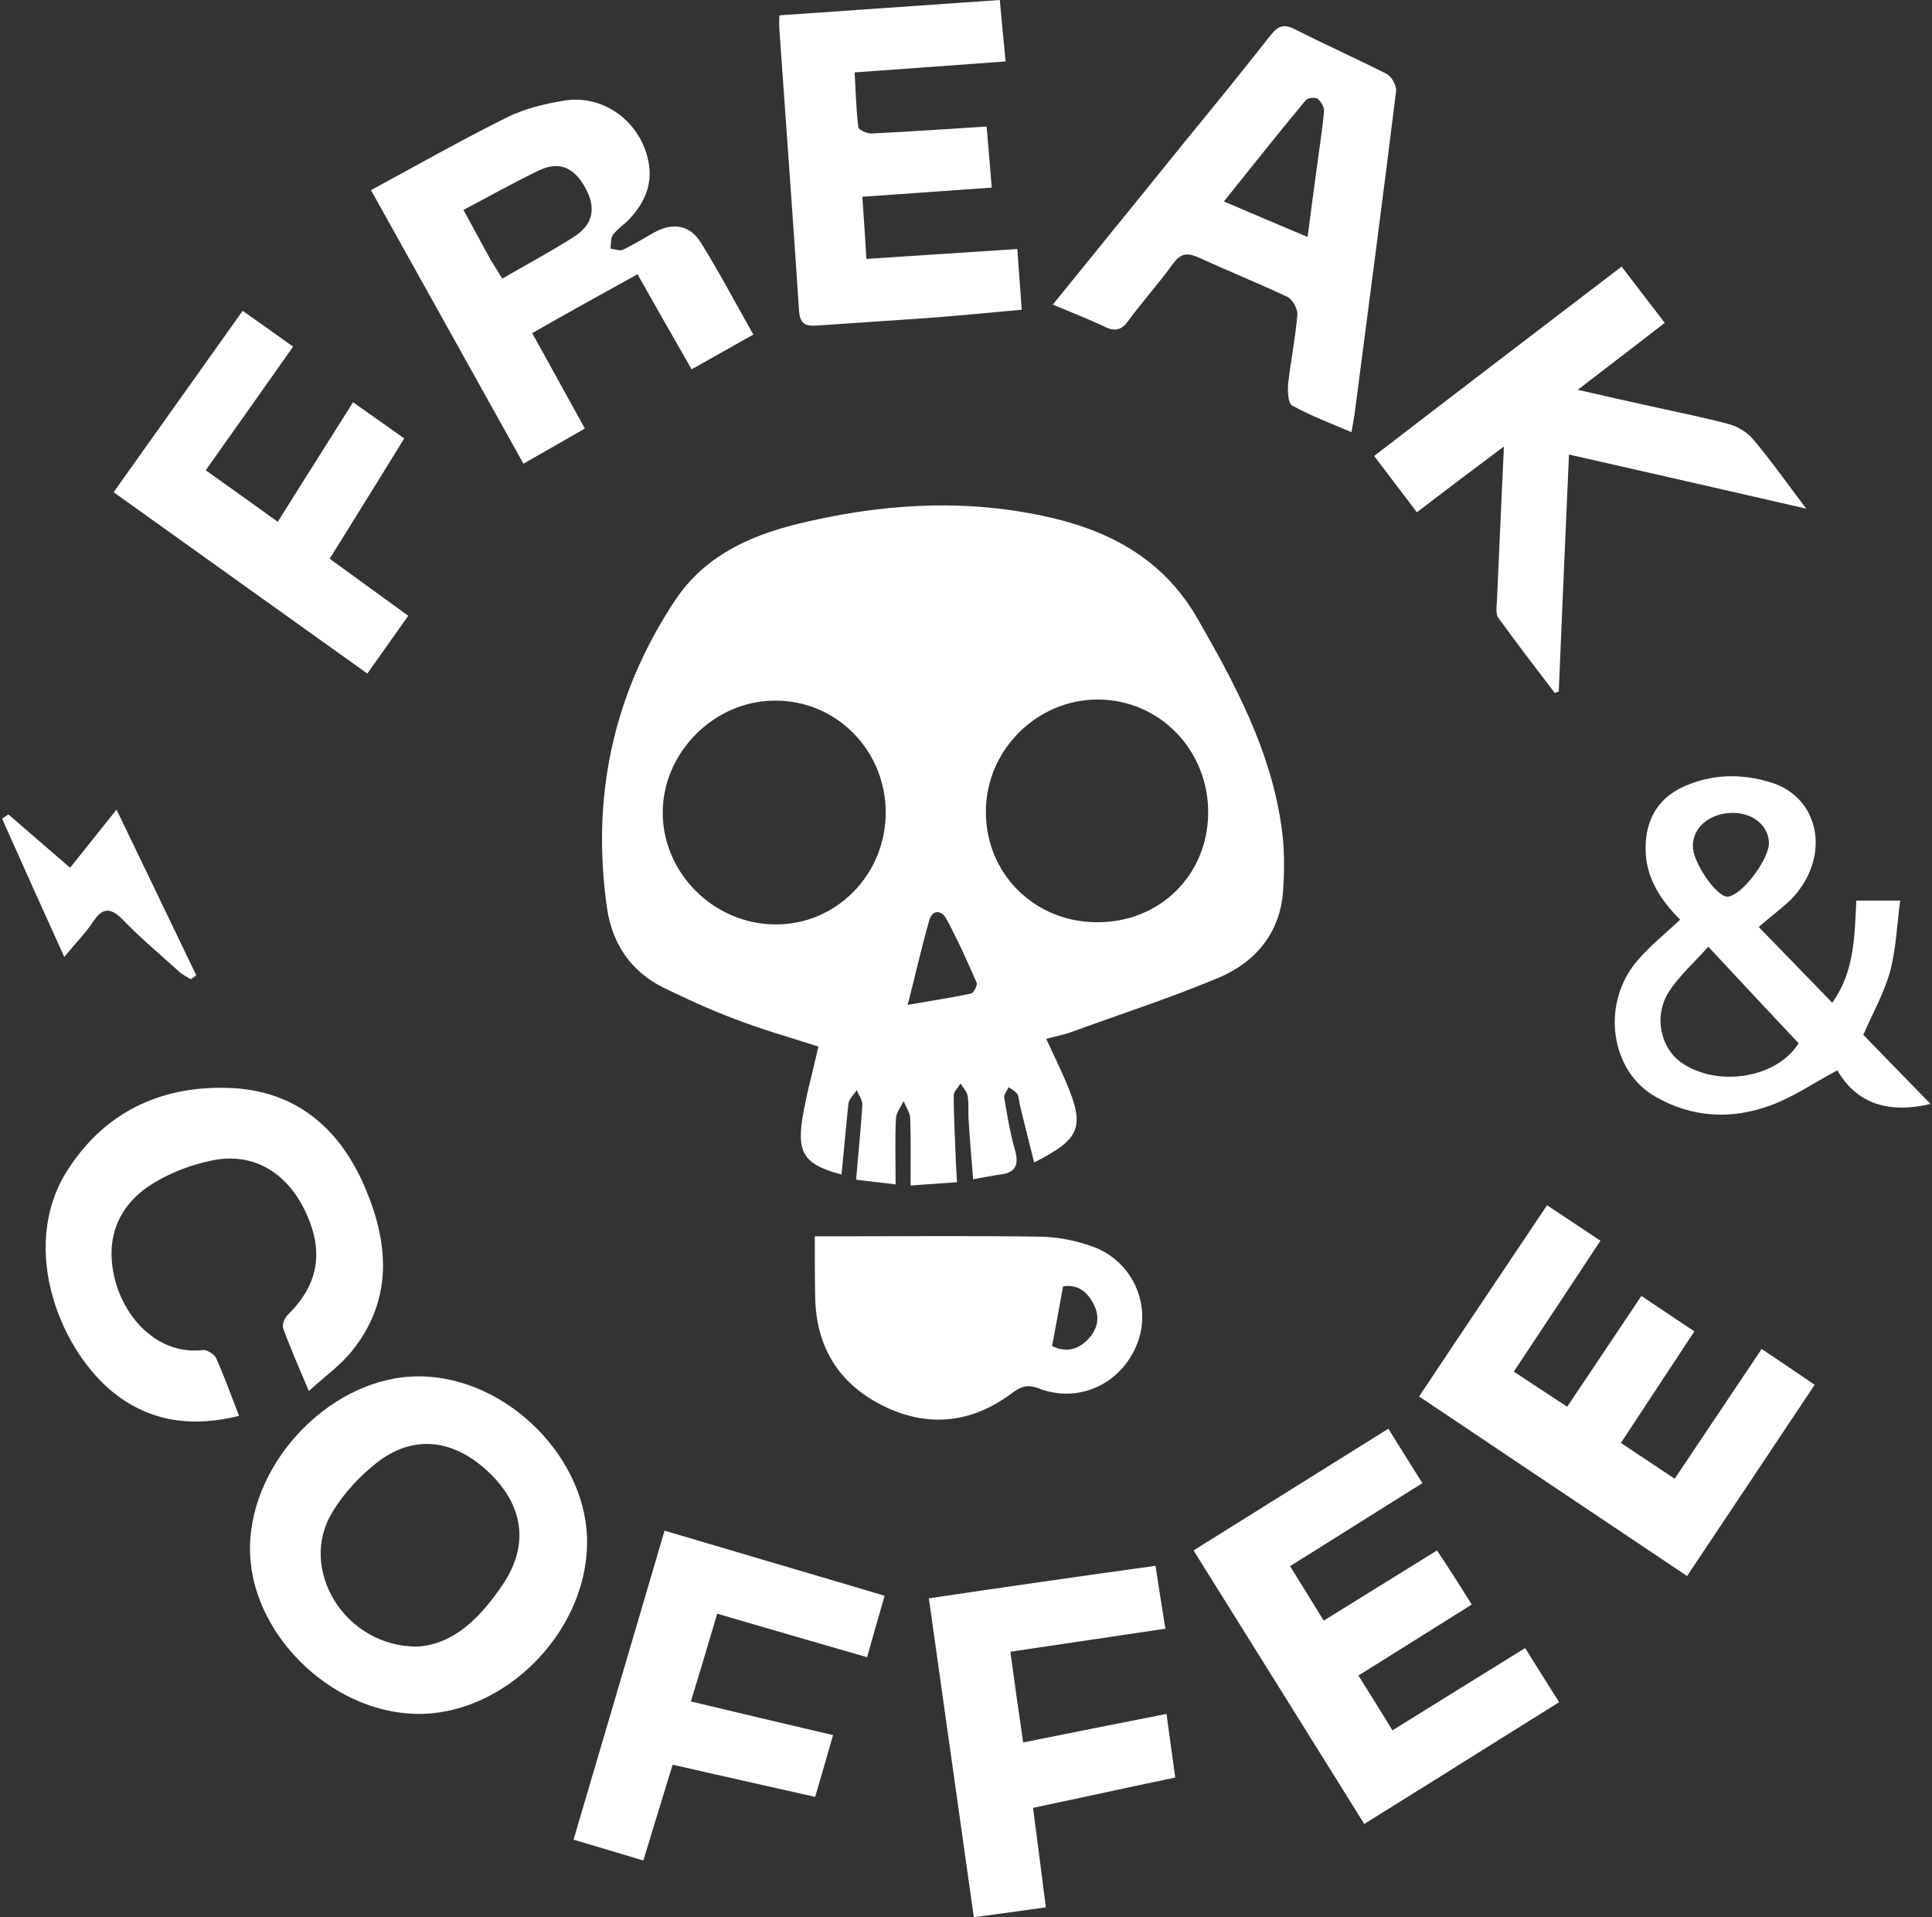
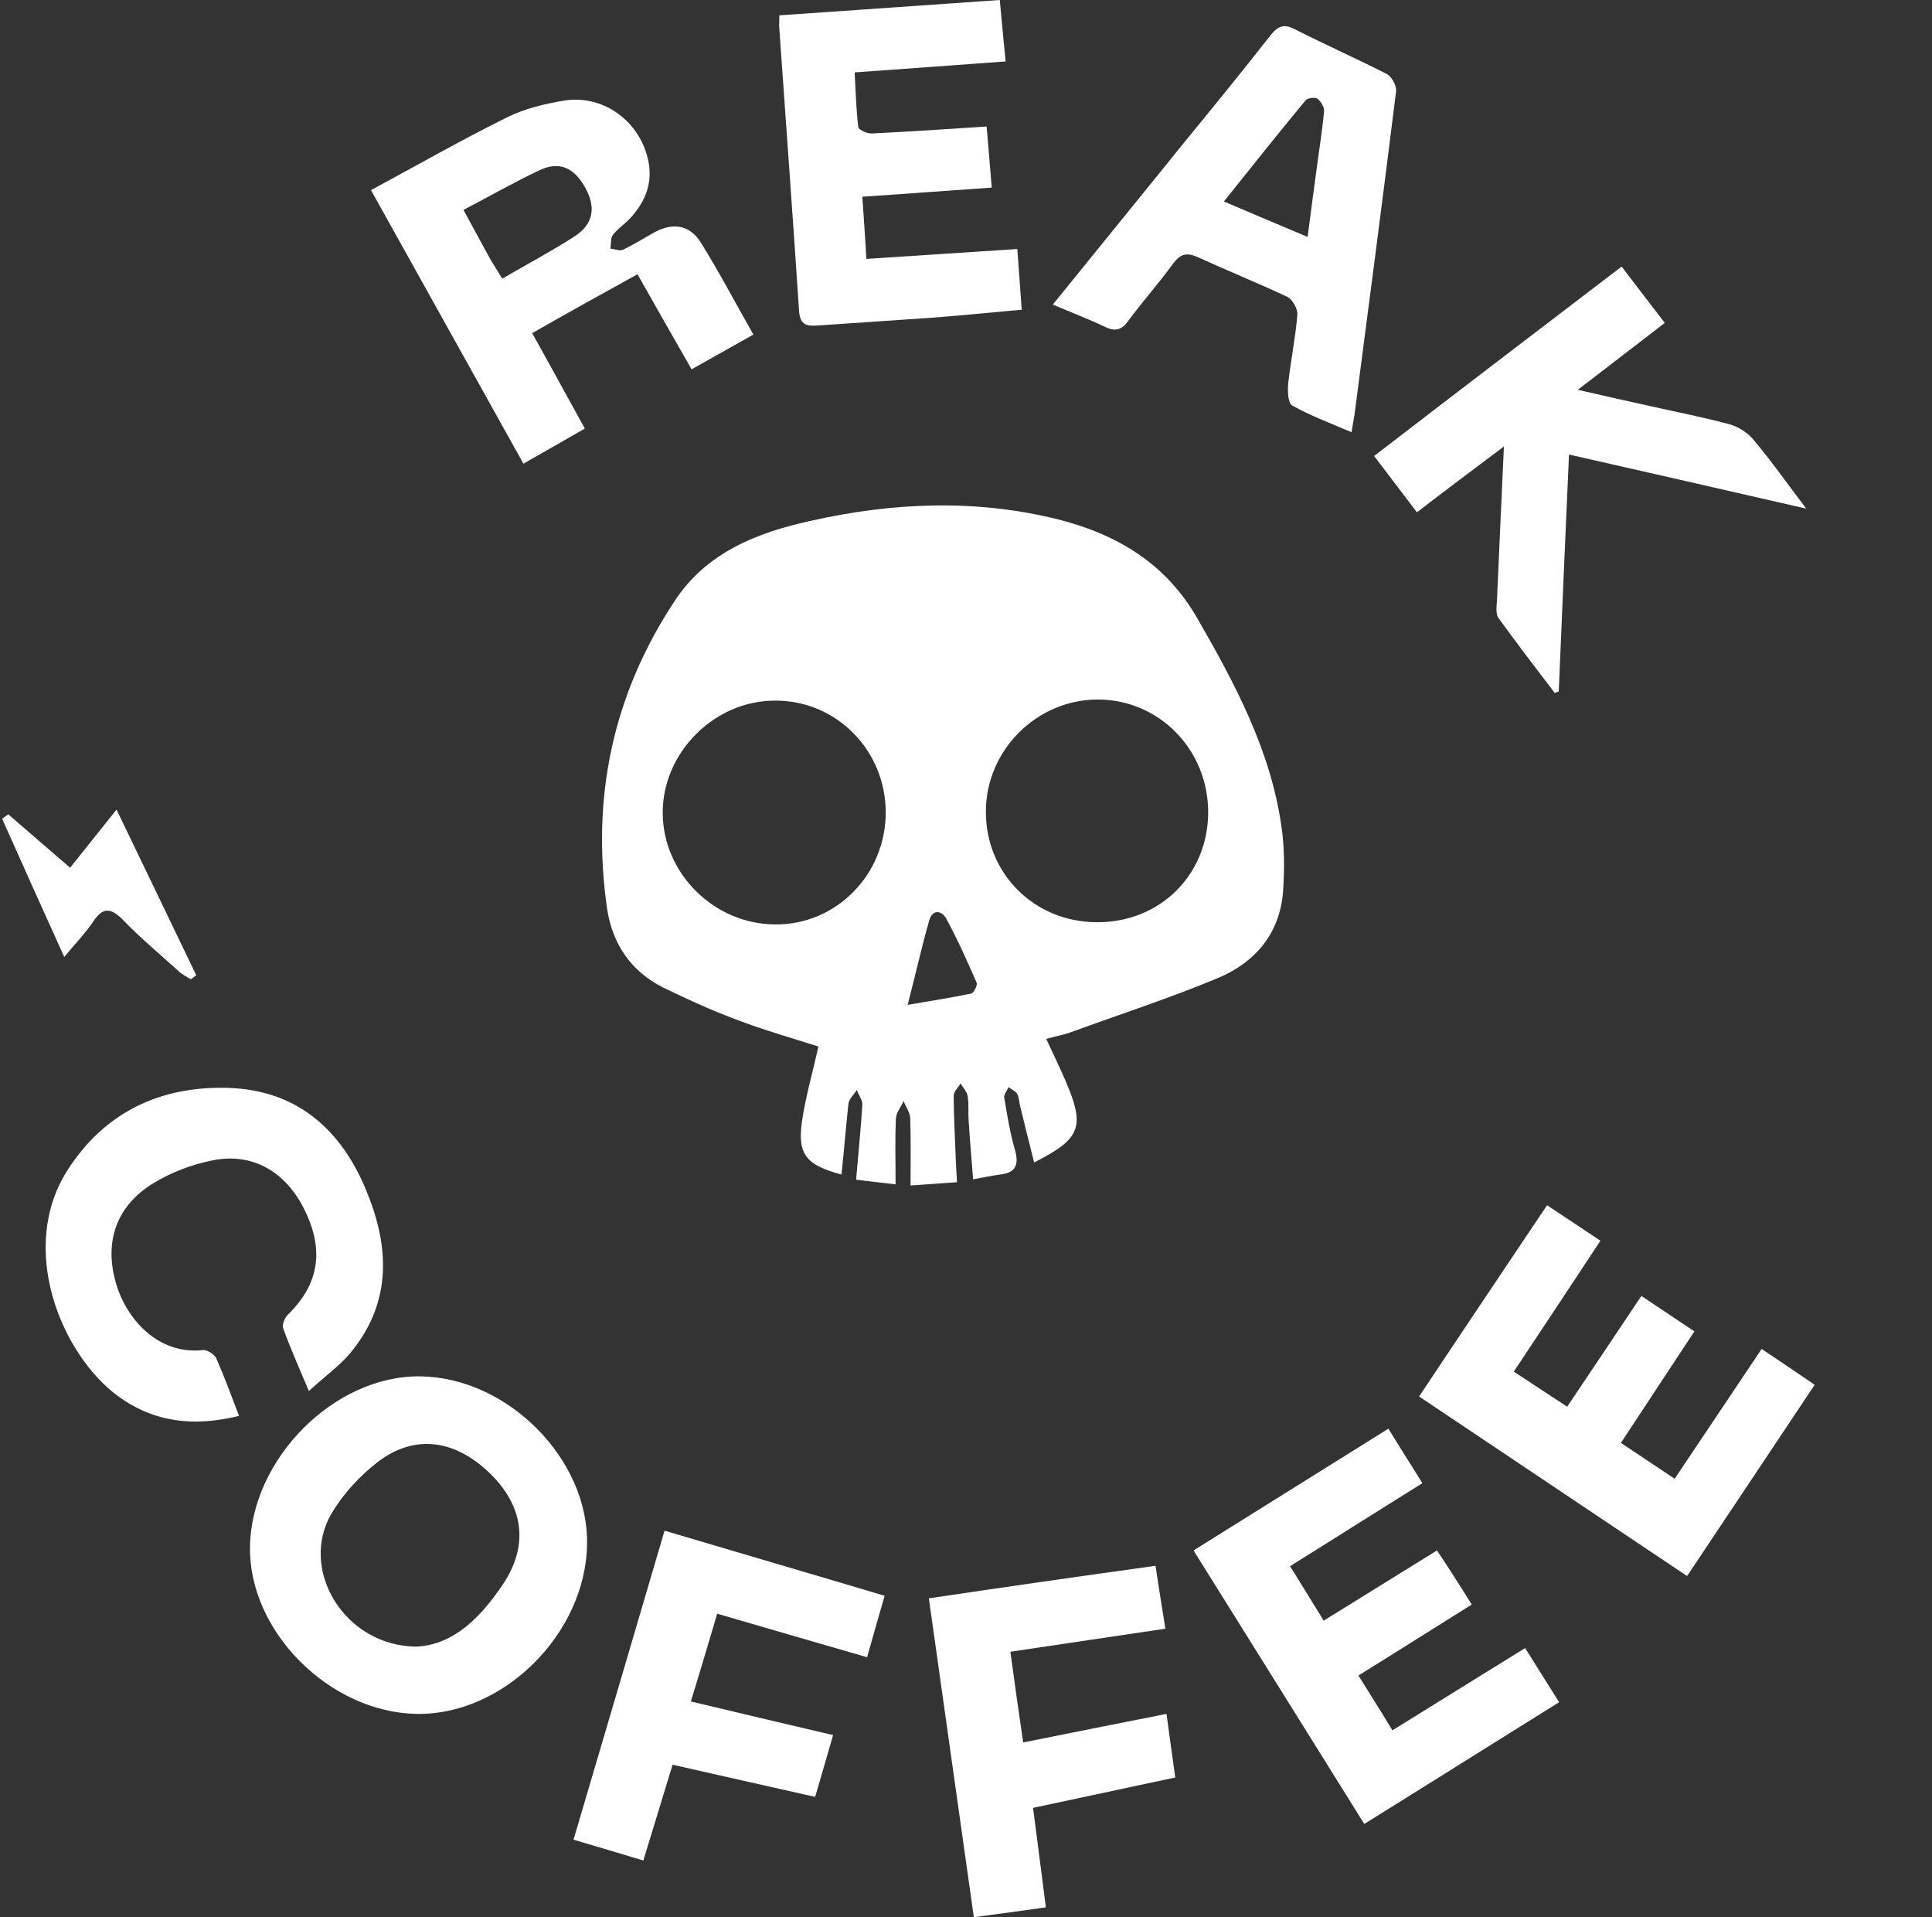
<svg xmlns="http://www.w3.org/2000/svg" width="380" height="377" viewBox="0 0 380 377" fill="none">
  <rect x="0" y="0" width="380" height="377" fill="#333333" stroke="none" />
  <path d="M165.51 230.96C158.535 229.091 156.809 227.005 157.744 220.462C158.463 215.644 159.829 210.899 160.98 205.793C155.587 204.068 149.978 202.486 144.585 200.4C139.768 198.603 135.094 196.446 130.492 194.216C124.164 191.053 120.497 185.732 119.418 178.757C116.254 156.898 120.497 136.62 132.721 118.141C138.977 108.649 148.828 104.766 159.254 102.465C175.433 98.798 191.755 98.079 208.006 102.106C219.654 105.054 229.29 110.734 235.546 121.664C242.952 134.535 249.855 147.478 252.012 162.29C252.659 166.533 252.659 170.919 252.371 175.162C251.796 183.503 246.907 189.255 239.5 192.347C230.009 196.302 220.23 199.466 210.594 202.989C209.156 203.492 207.646 203.78 205.777 204.283C207.143 207.231 208.437 209.892 209.588 212.552C213.471 221.612 212.608 223.913 203.404 228.587C202.469 224.848 201.534 221.181 200.671 217.586C200.456 216.795 200.456 215.86 200.096 215.141C199.737 214.566 198.946 214.206 198.37 213.775C198.083 214.494 197.436 215.213 197.508 215.788C198.083 219.24 198.658 222.691 199.593 225.999C200.456 228.947 199.88 230.601 196.717 230.96C195.063 231.176 193.481 231.535 191.396 231.895C191.108 227.868 190.748 224.201 190.533 220.534C190.389 218.88 190.605 217.154 190.317 215.5C190.173 214.638 189.382 213.847 188.951 213.056C188.447 213.847 187.585 214.638 187.585 215.429C187.585 219.887 187.872 224.273 188.016 228.731C188.088 229.882 188.16 231.032 188.232 232.47C185.14 232.686 182.336 232.902 179.1 233.117C179.1 228.372 179.172 224.057 179.028 219.815C178.956 218.736 178.165 217.658 177.734 216.507C177.23 217.658 176.295 218.736 176.224 219.887C176.008 224.057 176.152 228.228 176.152 232.902C173.419 232.542 170.974 232.326 168.386 231.967C168.817 226.79 169.321 222.044 169.608 217.298C169.68 216.363 168.889 215.357 168.53 214.35C167.954 215.213 167.02 216.076 166.876 217.01C166.373 221.612 166.013 226.286 165.51 230.96ZM174.21 159.774C174.21 147.55 164.503 137.699 152.423 137.771C140.487 137.771 130.348 147.981 130.348 159.774C130.348 171.71 140.415 181.705 152.423 181.777C164.431 181.921 174.21 171.998 174.21 159.774ZM215.772 181.345C228.067 181.417 237.487 172.142 237.631 159.989C237.775 147.55 228.067 137.555 215.915 137.555C203.907 137.555 193.912 147.55 193.912 159.558C193.84 171.782 203.476 181.345 215.772 181.345ZM178.525 197.596C183.486 196.733 187.297 196.158 191.036 195.367C191.539 195.223 192.258 193.785 192.115 193.282C190.245 189.039 188.376 184.797 186.146 180.698C185.212 178.973 183.414 178.757 182.767 180.986C181.329 186.019 180.178 191.196 178.525 197.596Z" fill="white" />
  <path d="M81.956 337.021C64.842 336.733 48.951 320.842 49.167 304.232C49.382 286.903 65.777 270.436 82.603 270.652C99.788 270.796 115.823 286.902 115.463 303.728C115.176 321.273 98.997 337.308 81.956 337.021ZM82.028 323.79C89.362 323.359 94.611 317.966 98.997 311.422C104.102 303.728 102.952 295.963 96.121 289.491C89.218 282.948 81.308 282.013 74.118 287.622C70.738 290.282 67.575 293.662 65.345 297.401C58.586 308.474 67.718 323.79 82.028 323.79Z" fill="white" />
  <path d="M207.071 59.897C215.844 49.039 224.257 38.757 232.598 28.403C238.422 21.284 244.246 14.165 249.927 6.903C251.437 5.033 252.587 4.674 254.673 5.752C260.641 8.772 266.753 11.505 272.721 14.525C273.728 15.028 274.734 16.898 274.59 17.976C272.002 38.829 269.269 59.753 266.537 80.606C266.393 81.9 266.106 83.195 265.818 84.992C261.647 83.195 257.765 81.756 254.169 79.743C253.306 79.312 253.235 76.795 253.378 75.357C253.882 70.827 254.816 66.369 255.176 61.839C255.248 60.76 254.241 58.891 253.235 58.387C247.41 55.655 241.37 53.21 235.546 50.55C233.389 49.615 232.166 49.902 230.728 51.844C227.924 55.727 224.688 59.322 221.884 63.133C220.59 64.931 219.295 65.218 217.354 64.283C214.19 62.773 210.81 61.479 207.071 59.897ZM257.189 46.595C257.837 41.777 258.34 37.678 258.915 33.58C259.418 29.697 260.066 25.814 260.425 21.859C260.497 21.068 259.778 19.918 259.131 19.415C258.627 19.055 257.117 19.271 256.758 19.774C251.437 26.174 246.26 32.717 240.723 39.62C246.332 41.993 251.509 44.222 257.189 46.595Z" fill="white" />
  <path d="M104.678 65.506C108.273 71.977 111.509 77.874 115.032 84.273C111.005 86.574 107.266 88.731 102.952 91.176C92.957 73.272 83.106 55.583 72.967 37.391C82.027 32.501 90.728 27.54 99.716 23.082C103.168 21.356 107.122 20.421 111.005 19.774C118.843 18.552 126.033 24.016 127.543 31.782C128.406 36.168 126.824 39.764 123.948 42.928C122.87 44.078 121.503 44.941 120.569 46.163C120.065 46.81 120.209 47.961 120.065 48.896C120.928 48.968 121.863 49.399 122.51 49.111C124.667 48.105 126.681 46.81 128.766 45.66C132.361 43.718 135.669 44.222 137.826 47.673C141.421 53.426 144.585 59.466 148.18 65.793C144.082 68.094 140.271 70.252 136.028 72.624C132.433 66.369 128.982 60.257 125.386 53.929C118.483 57.74 111.724 61.479 104.678 65.506ZM98.781 54.792C103.743 51.916 108.489 49.399 112.947 46.523C116.758 44.078 117.261 40.77 115.104 36.888C112.947 33.005 110.07 31.638 106.188 33.436C101.154 35.809 96.265 38.613 91.159 41.274C93.029 44.725 94.755 47.889 96.48 51.053C97.127 52.131 97.847 53.21 98.781 54.792Z" fill="white" />
  <path d="M289.474 315.521C281.852 320.267 274.734 324.797 267.184 329.471C269.413 333.066 271.57 336.445 273.871 340.256C282.571 334.863 291.128 329.542 299.973 324.078C302.202 327.601 304.287 330.981 306.66 334.72C300.188 338.746 293.933 342.701 287.677 346.584C281.421 350.539 275.093 354.422 268.334 358.664C257.117 340.688 246.044 322.927 234.754 304.879C247.625 296.826 260.209 288.988 273.08 280.934C275.309 284.602 277.538 288.053 279.767 291.648C270.995 297.113 262.51 302.506 253.737 307.971C256.038 311.638 258.124 315.09 260.353 318.685C267.903 314.011 275.093 309.553 282.643 304.879C284.944 308.33 287.102 311.71 289.474 315.521Z" fill="white" />
  <path d="M60.744 273.528C58.73 268.711 57.077 265.043 55.71 261.232C55.423 260.513 55.998 259.147 56.573 258.572C62.685 252.604 63.836 245.988 59.953 238.007C56.214 230.313 49.526 226.502 41.545 228.228C37.662 229.019 33.707 230.529 30.256 232.614C22.85 237.072 20.405 244.263 22.85 252.46C24.935 259.507 31.191 266.481 39.963 265.475C40.754 265.403 42.192 266.338 42.552 267.129C44.134 270.724 45.5 274.463 47.01 278.418C38.309 280.575 30.4 279.784 23.209 274.535C12.064 266.338 3.435 245.485 13.286 230.097C20.549 218.736 31.478 213.559 44.709 213.919C58.299 214.278 67.143 222.044 72.105 234.268C76.563 245.054 77.066 255.768 69.372 265.475C67.143 268.351 64.051 270.508 60.744 273.528Z" fill="white" />
  <path d="M279.12 274.607C287.533 261.951 295.802 249.656 304.287 237C307.882 239.373 311.19 241.602 314.785 243.975C309.105 252.604 303.568 260.945 297.744 269.717C301.195 272.018 304.575 274.175 308.242 276.62C313.131 269.358 317.877 262.239 322.839 254.833C326.362 257.206 329.598 259.363 333.265 261.808C328.447 269.142 323.701 276.261 318.812 283.739C322.407 286.112 325.715 288.341 329.382 290.785C335.134 282.229 340.743 273.816 346.495 265.259C350.019 267.632 353.255 269.789 356.922 272.306C348.509 284.889 340.312 297.257 331.827 309.912C314.138 298.048 296.737 286.399 279.12 274.607Z" fill="white" />
  <path d="M318.956 52.419C321.904 56.302 324.564 59.753 327.441 63.492C321.832 67.807 316.439 71.977 310.327 76.651C315.576 77.874 320.178 78.88 324.708 79.887C329.814 81.037 334.991 82.044 340.096 83.41C341.894 83.914 343.763 85.064 344.914 86.502C348.365 90.601 351.457 94.987 355.268 100.02C339.233 96.353 324.205 92.902 308.601 89.378C307.882 105.27 307.235 120.657 306.588 135.973C306.3 136.045 306.085 136.189 305.797 136.261C302.058 131.371 298.319 126.482 294.724 121.52C294.148 120.729 294.364 119.219 294.436 118.069C294.868 108.29 295.299 98.51 295.802 87.796C289.762 92.327 284.297 96.425 278.689 100.74C275.885 97.072 273.224 93.549 270.276 89.666C286.526 77.154 302.561 64.931 318.956 52.419Z" fill="white" />
  <path d="M153.286 3.02C167.811 2.013 181.976 1.007 196.645 0C197.004 3.955 197.364 7.694 197.795 12.08C187.944 12.799 178.237 13.518 168.098 14.237C168.314 17.976 168.386 21.5 168.817 25.023C168.889 25.526 170.615 26.317 171.478 26.245C178.884 25.886 186.29 25.383 194.056 24.879C194.416 28.906 194.703 32.645 195.063 36.888C186.578 37.463 178.309 38.11 169.608 38.685C169.896 42.928 170.184 46.81 170.399 50.909C180.394 50.262 190.03 49.615 200.096 48.968C200.384 53.066 200.672 56.805 200.959 60.904C194.416 61.479 188.304 62.126 182.12 62.558C175.073 63.061 168.026 63.492 160.98 63.996C158.823 64.14 157.384 64.068 157.169 61.191C155.946 42.64 154.58 24.16 153.286 5.681C153.214 4.961 153.286 4.242 153.286 3.02Z" fill="white" />
-   <path d="M160.261 243.112C161.915 243.112 163.065 243.112 164.216 243.112C177.734 243.112 191.252 242.968 204.842 243.184C208.222 243.256 211.673 243.975 214.909 245.125C222.675 247.93 226.486 256.415 223.825 263.821C220.877 271.946 212.392 276.117 204.339 273.025C202.038 272.162 200.743 272.665 199.018 273.96C190.964 280 182.192 280.791 173.348 276.261C164.719 271.874 160.405 264.468 160.333 254.761C160.261 251.094 160.261 247.426 160.261 243.112ZM206.927 264.684C209.588 265.978 211.961 265.475 213.974 263.389C215.916 261.376 216.419 259.003 215.125 256.487C213.902 254.042 211.961 252.46 209.085 252.963C208.365 256.918 207.718 260.585 206.927 264.684Z" fill="white" />
-   <path d="M345.92 182.28C350.738 187.242 355.484 192.131 360.373 197.165C364.759 191.125 364.759 184.15 365.119 177.103C367.851 177.103 370.368 177.103 373.748 177.103C373.1 181.777 372.957 186.451 371.806 190.837C370.656 195.151 368.355 199.178 366.485 203.492C370.656 207.807 375.114 212.337 379.716 217.082C371.806 218.952 365.335 217.298 361.38 210.467C356.562 213.056 352.607 215.788 348.221 217.37C340.599 220.174 332.905 219.815 325.715 215.716C316.655 210.683 314.785 197.237 322.12 188.824C324.564 185.947 327.584 183.574 330.461 180.842C326.218 176.6 323.27 171.854 323.701 165.598C324.061 160.421 326.578 156.754 331.18 154.669C336.788 152.152 342.613 152.08 348.365 153.878C358.144 156.898 360.157 168.834 352.248 176.887C350.235 178.829 347.862 180.554 345.92 182.28ZM335.997 186.163C333.193 189.327 330.317 191.844 328.303 194.936C325.211 199.681 326.506 206.081 330.82 209.029C338.011 213.919 349.587 211.905 353.758 205.146C347.862 198.89 342.181 192.778 335.997 186.163ZM340.671 159.846C336.213 159.918 332.833 162.794 332.977 166.533C333.049 169.769 337.723 176.456 339.808 176.312C342.541 176.168 348.005 168.978 347.934 165.67C347.79 162.29 344.698 159.774 340.671 159.846Z" fill="white" />
  <path d="M141.062 317.318C139.336 323.215 137.682 328.68 135.885 334.576C145.233 336.805 154.293 338.962 163.856 341.191C162.634 345.362 161.555 349.244 160.333 353.343C150.841 351.186 141.709 349.173 132.29 347.015C130.348 353.415 128.479 359.455 126.537 365.855C122.007 364.488 117.693 363.194 112.803 361.756C118.771 341.551 124.668 321.561 130.708 300.996C145.233 305.31 159.542 309.481 173.995 313.795C172.772 318.038 171.694 321.777 170.543 325.875C160.764 323.071 151.201 320.267 141.062 317.318Z" fill="white" />
  <path d="M227.277 307.899C227.924 312.141 228.499 315.88 229.218 320.267C219.223 321.777 209.228 323.215 198.73 324.797C199.521 330.621 200.312 336.373 201.247 342.629C210.667 340.76 219.87 338.89 229.434 337.021C230.009 341.047 230.512 345.074 231.16 349.532C221.884 351.474 212.752 353.487 203.188 355.5C204.051 362.044 204.842 368.299 205.705 375.059C201.103 375.706 196.501 376.353 191.54 377C188.592 356.004 185.643 335.367 182.695 314.299C197.652 312.069 212.248 309.984 227.277 307.899Z" fill="white" />
-   <path d="M47.729 61.12C51.18 63.564 54.272 65.722 57.652 68.166C51.899 76.292 46.291 84.273 40.466 92.47C45.212 95.85 49.742 99.086 54.632 102.609C59.593 94.699 64.411 87.077 69.444 79.096C72.824 81.469 76.059 83.77 79.511 86.215C74.621 94.124 69.876 101.818 64.842 109.871C69.948 113.539 74.909 117.206 80.302 121.089C77.57 124.972 74.981 128.567 72.249 132.45C55.566 120.513 39.1 108.793 22.346 96.785C30.903 84.776 39.244 73.056 47.729 61.12Z" fill="white" />
  <path d="M1.637 160.133C5.52 163.513 9.475 166.892 13.789 170.632C16.666 167.036 19.542 163.441 22.921 159.199C28.386 170.56 33.492 181.13 38.597 191.772C38.237 192.059 37.878 192.347 37.518 192.563C36.727 192.059 35.792 191.628 35.145 190.981C31.406 187.601 27.523 184.365 24.072 180.77C21.555 178.253 20.045 178.613 18.248 181.345C16.809 183.503 14.94 185.372 12.639 188.176C8.325 178.685 4.37 169.841 0.415 160.996C0.846 160.709 1.206 160.421 1.637 160.133Z" fill="white" />
</svg>